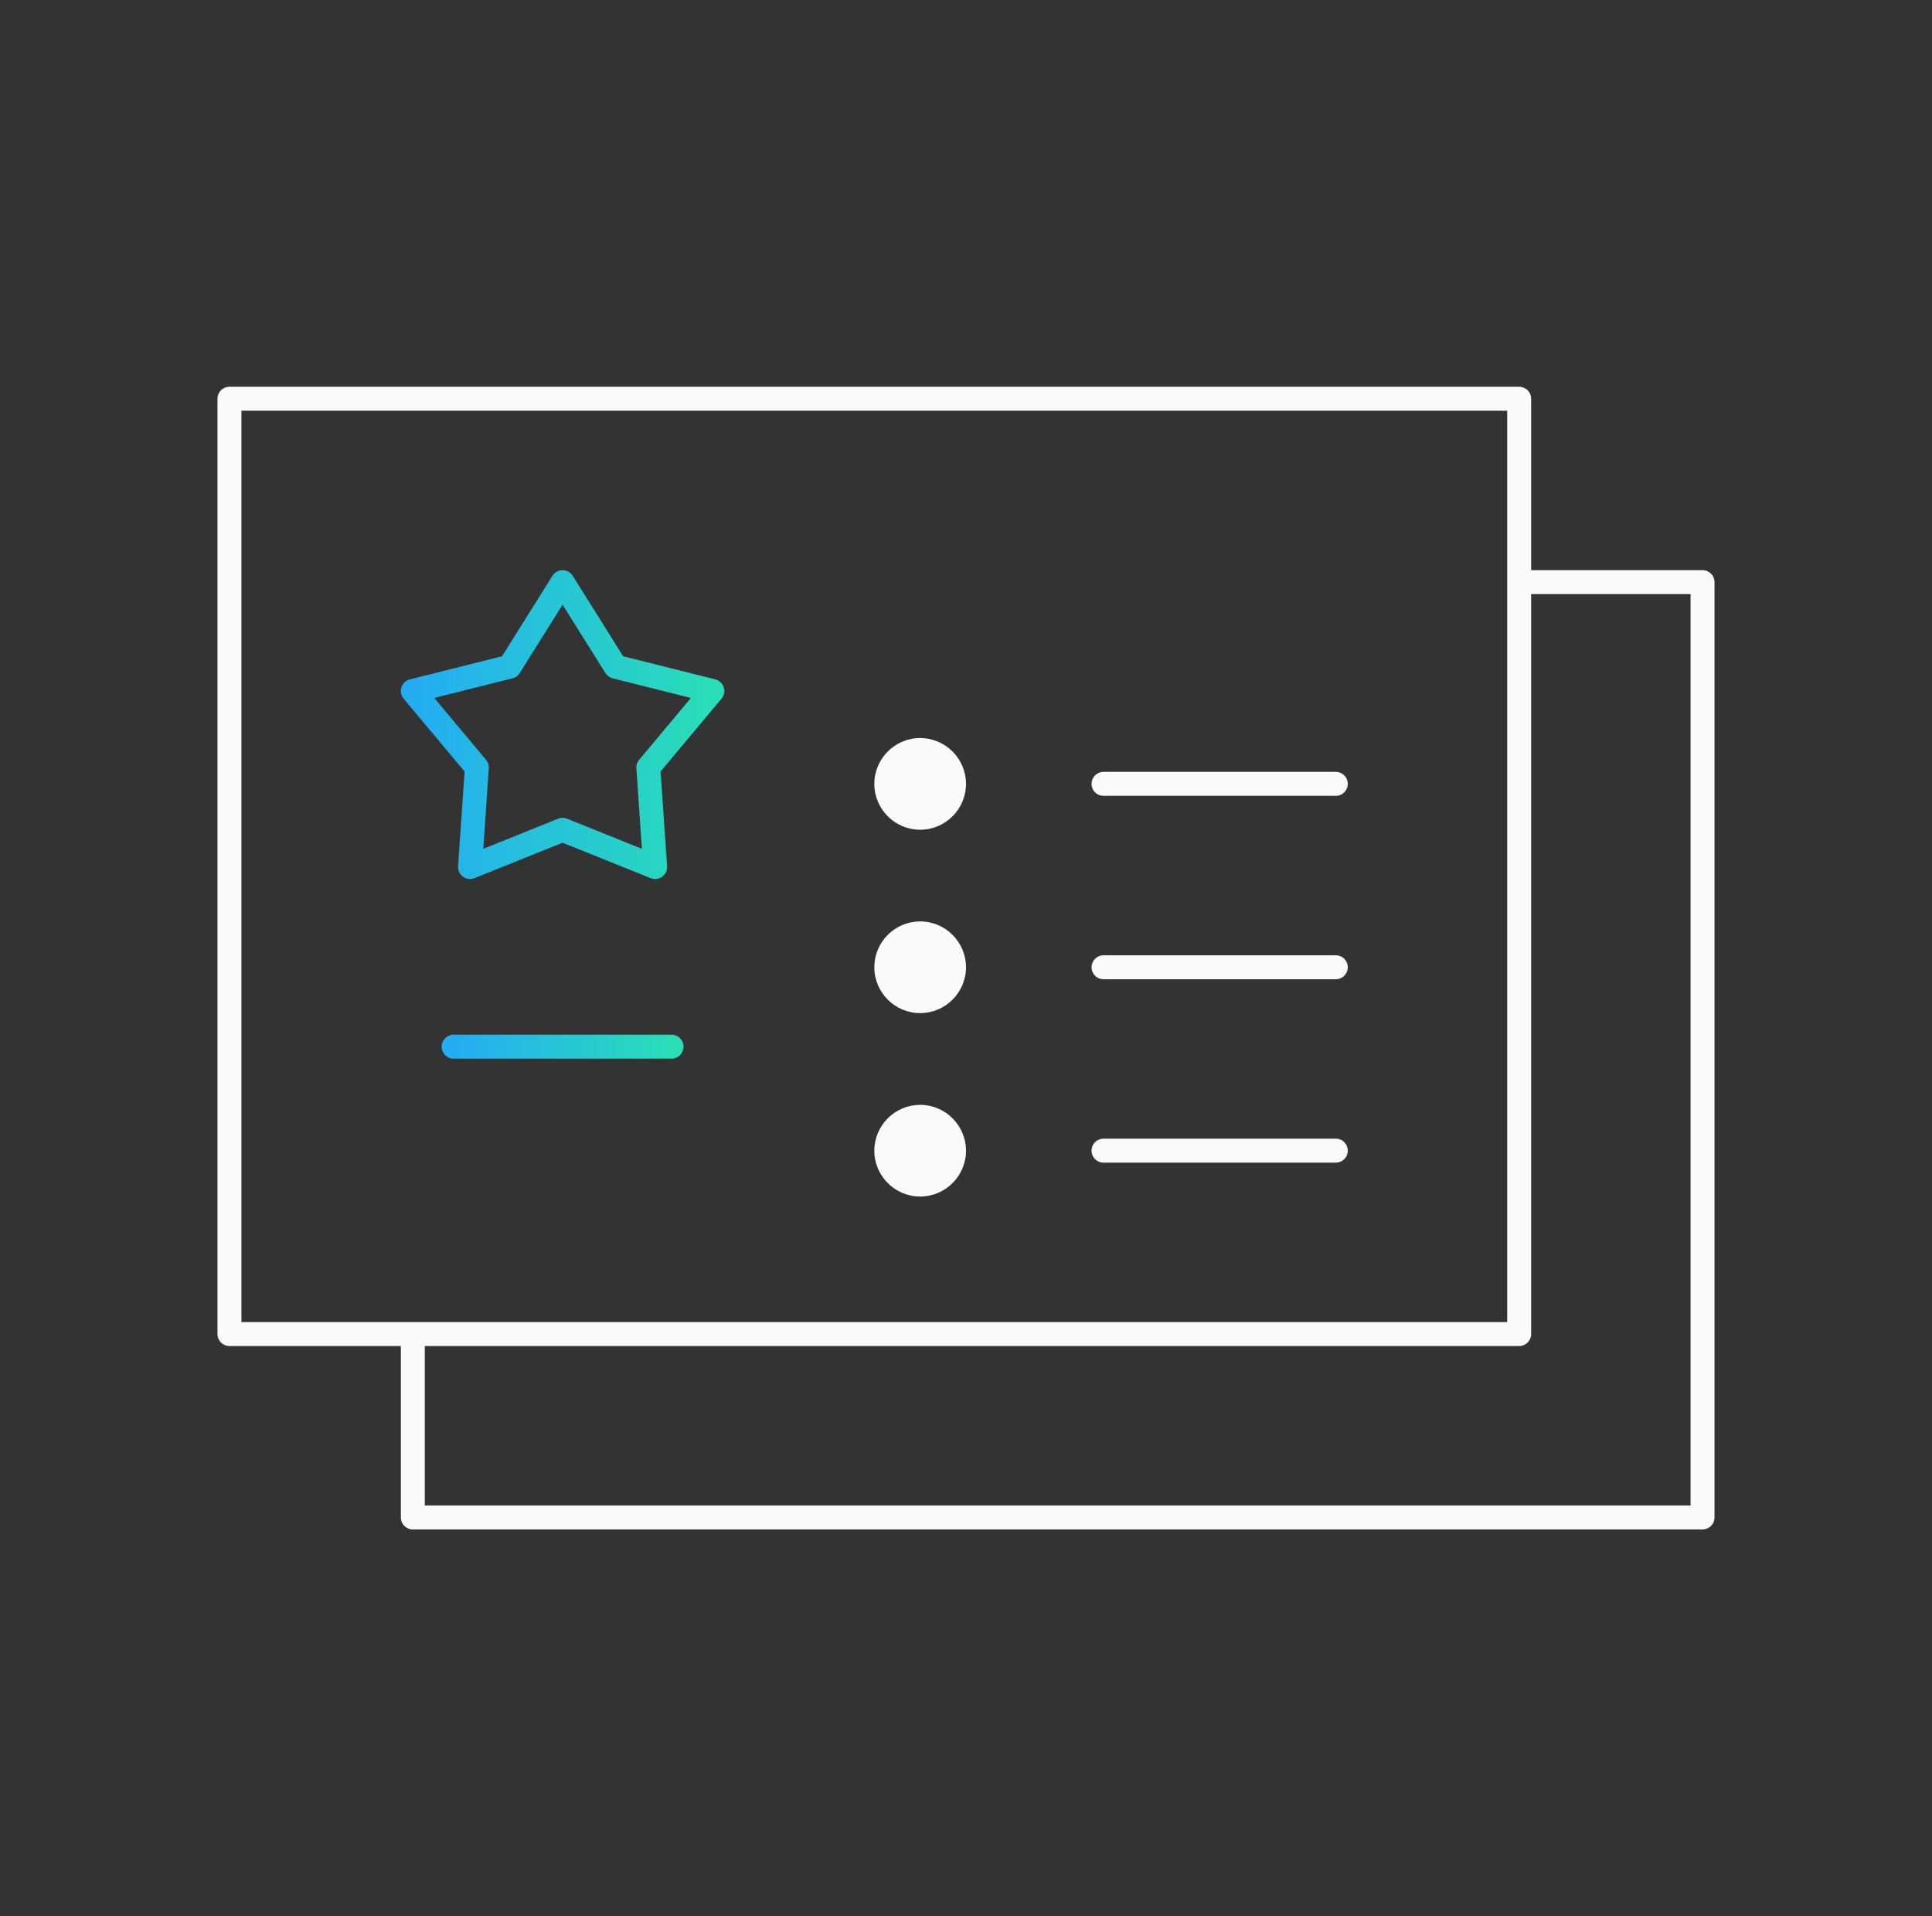
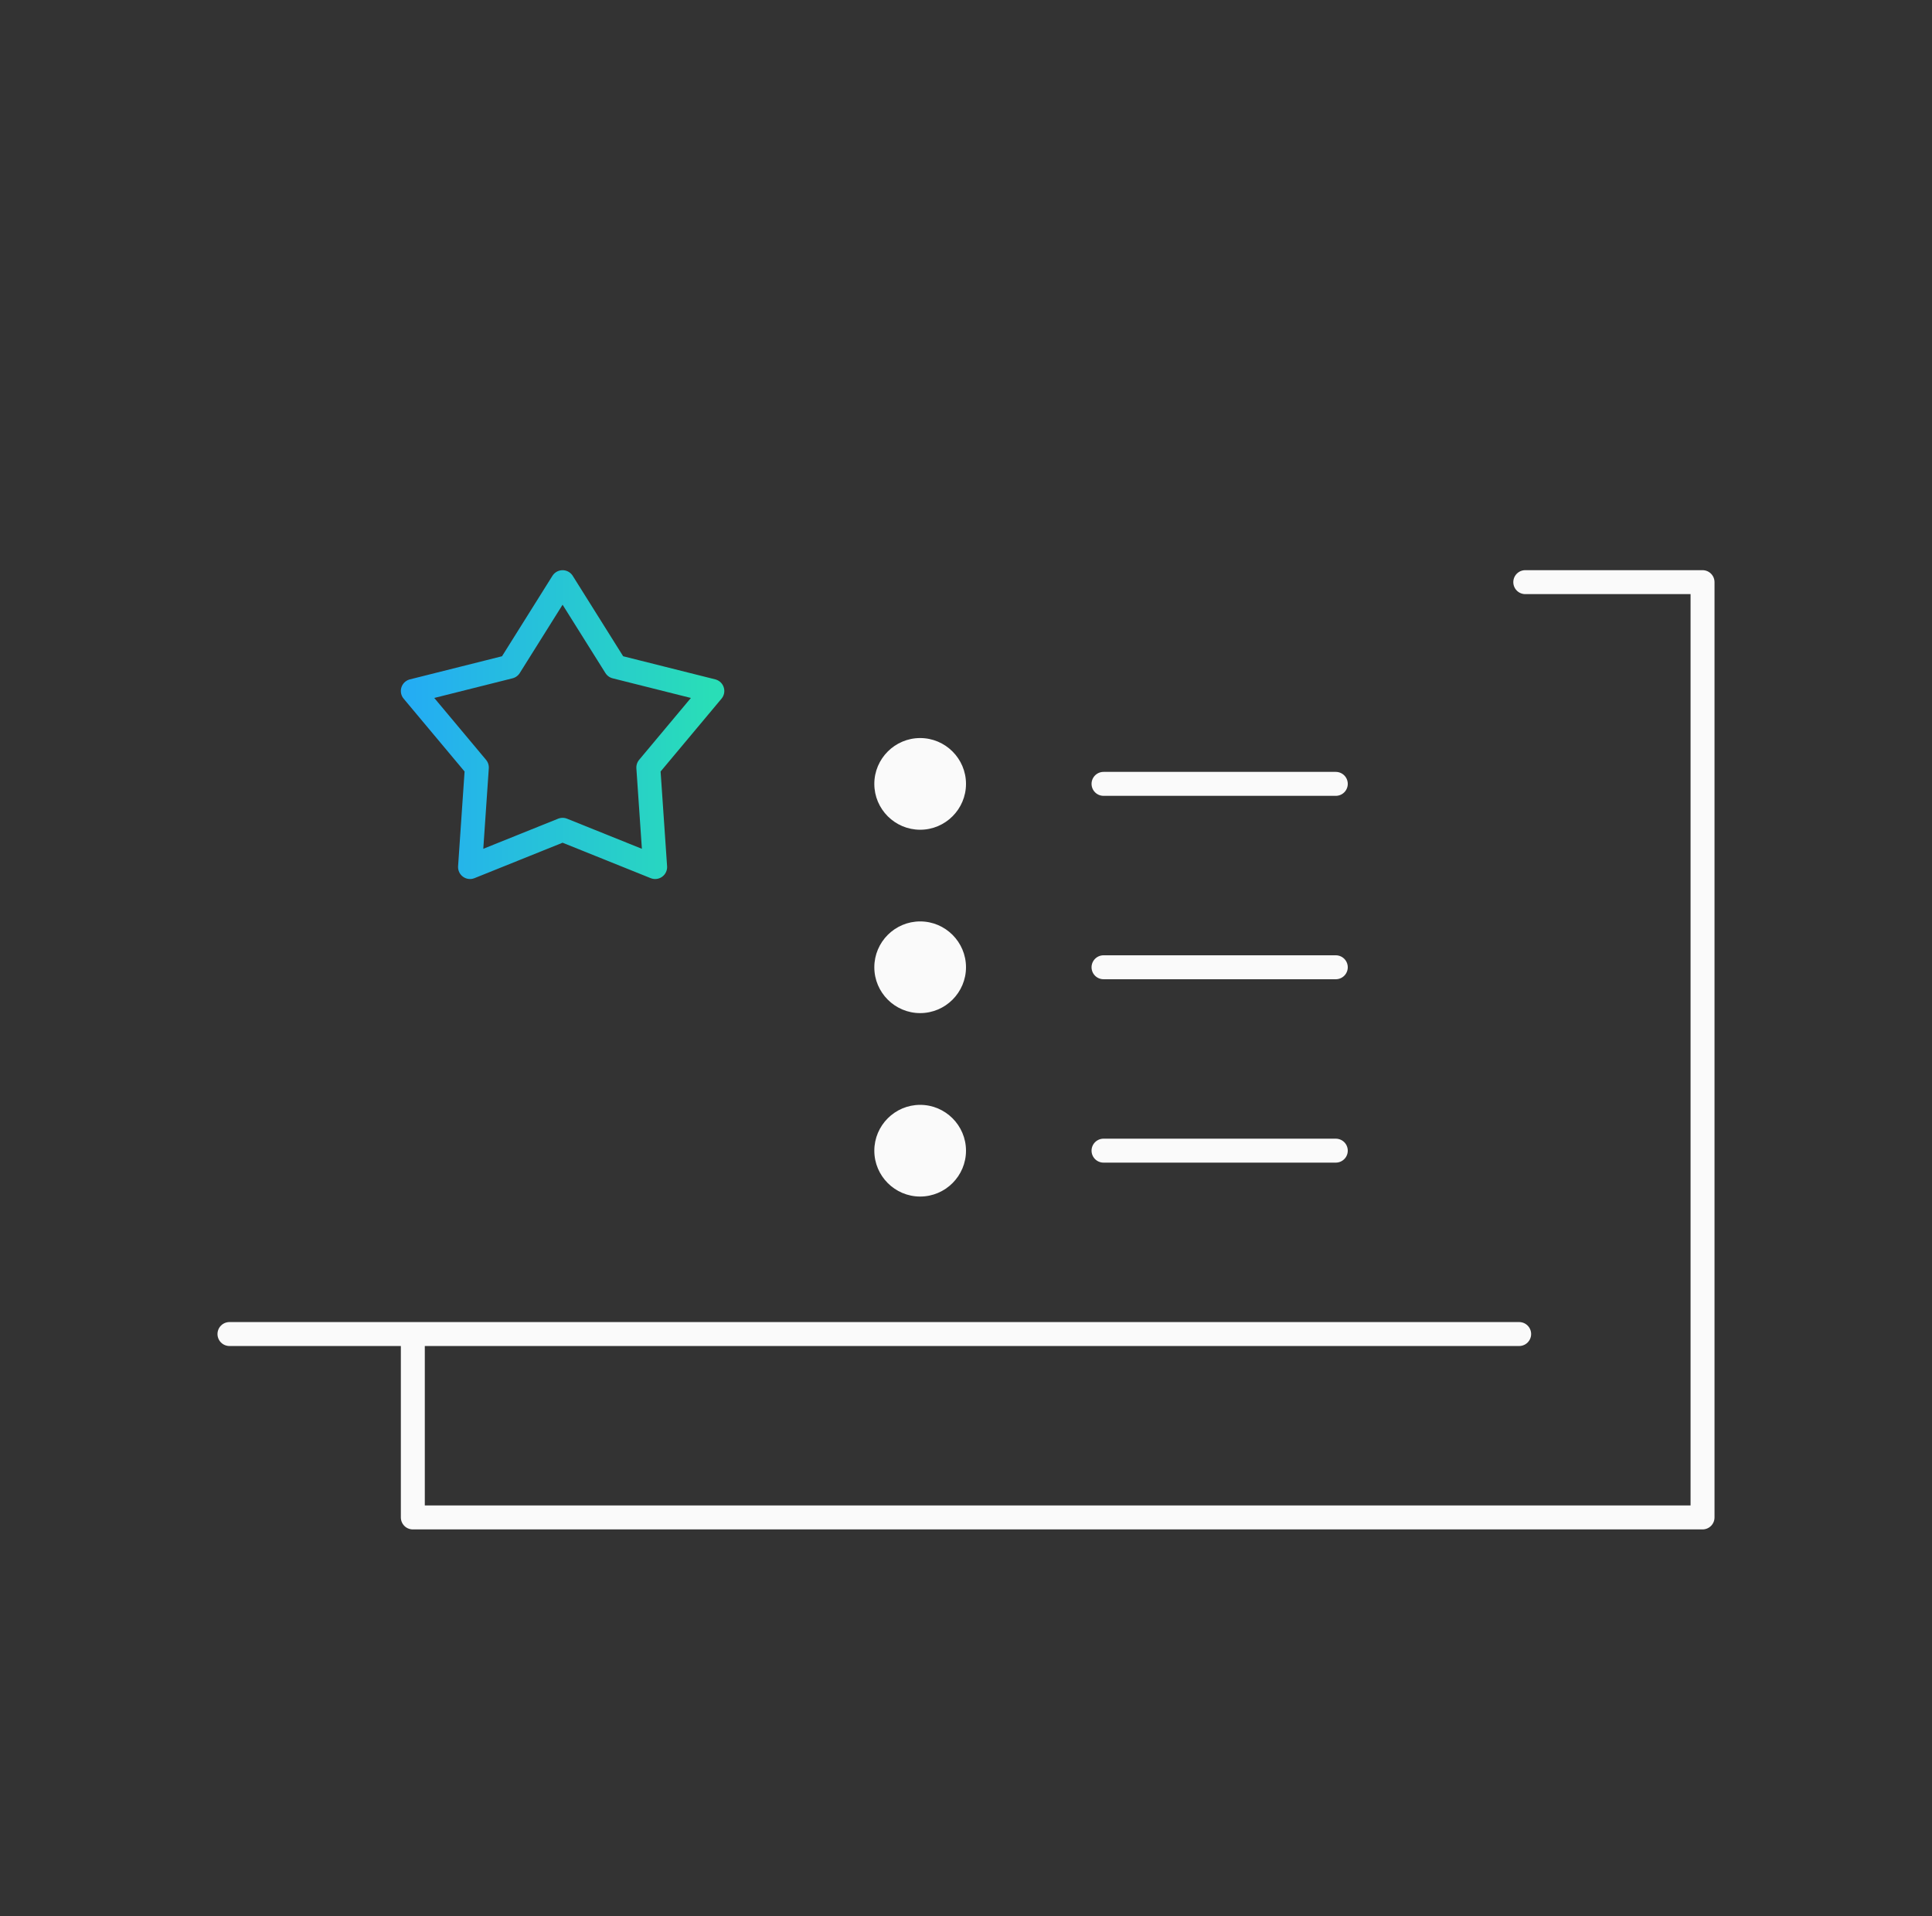
<svg xmlns="http://www.w3.org/2000/svg" width="121" height="120" viewBox="0 0 121 120" fill="none">
  <rect x="0" y="0" width="121" height="120" fill="#333333" stroke="none" />
  <mask id="mask0_10199_139714" style="mask-type:luminance" maskUnits="userSpaceOnUse" x="11" y="11" width="99" height="98">
    <path d="M11.5 11H109.5V109H11.5V11Z" fill="white" />
  </mask>
  <g mask="url(#mask0_10199_139714)">
    <path d="M25.855 83.924V95.025H106.629V36.455H95.527" stroke="#FAFAFA" stroke-width="1.5" stroke-miterlimit="22.926" stroke-linecap="round" stroke-linejoin="round" />
-     <path d="M14.371 83.54H95.144V24.97H14.371V83.54Z" stroke="#FAFAFA" stroke-width="1.5" stroke-miterlimit="22.926" stroke-linecap="round" stroke-linejoin="round" />
+     <path d="M14.371 83.54H95.144H14.371V83.54Z" stroke="#FAFAFA" stroke-width="1.5" stroke-miterlimit="22.926" stroke-linecap="round" stroke-linejoin="round" />
    <path fill-rule="evenodd" clip-rule="evenodd" d="M57.629 51.96C59.21 51.96 60.5 50.671 60.5 49.089C60.5 47.508 59.21 46.218 57.629 46.218C56.047 46.218 54.758 47.508 54.758 49.089C54.758 50.671 56.047 51.96 57.629 51.96Z" fill="#FAFAFA" />
    <path d="M69.113 49.087H83.66" stroke="#FAFAFA" stroke-width="1.5" stroke-miterlimit="22.926" stroke-linecap="round" stroke-linejoin="round" />
    <path fill-rule="evenodd" clip-rule="evenodd" d="M57.629 63.443C59.21 63.443 60.5 62.153 60.5 60.572C60.5 58.99 59.21 57.701 57.629 57.701C56.047 57.701 54.758 58.99 54.758 60.572C54.758 62.153 56.047 63.443 57.629 63.443Z" fill="#FAFAFA" />
    <path d="M69.113 60.572H83.66" stroke="#FAFAFA" stroke-width="1.5" stroke-miterlimit="22.926" stroke-linecap="round" stroke-linejoin="round" />
    <path fill-rule="evenodd" clip-rule="evenodd" d="M57.629 74.93C59.21 74.93 60.5 73.64 60.5 72.059C60.5 70.477 59.21 69.188 57.629 69.188C56.047 69.188 54.758 70.477 54.758 72.059C54.758 73.64 56.047 74.93 57.629 74.93Z" fill="#FAFAFA" />
    <path d="M69.113 72.056H83.66" stroke="#FAFAFA" stroke-width="1.5" stroke-miterlimit="22.926" stroke-linecap="round" stroke-linejoin="round" />
    <path d="M35.234 36.457L38.553 41.75L44.613 43.271L40.604 48.063L41.031 54.296L35.234 51.964L29.438 54.296L29.865 48.063L25.855 43.271L31.916 41.75L35.234 36.457Z" stroke="url(#paint0_linear_10199_139714)" stroke-width="1.5" stroke-miterlimit="22.926" stroke-linecap="round" stroke-linejoin="round" />
-     <path d="M28.41 65.546H42.059" stroke="url(#paint1_linear_10199_139714)" stroke-width="1.5" stroke-miterlimit="22.926" stroke-linecap="round" stroke-linejoin="round" />
  </g>
  <defs>
    <linearGradient id="paint0_linear_10199_139714" x1="25.855" y1="45.377" x2="44.613" y2="45.377" gradientUnits="userSpaceOnUse">
      <stop stop-color="#24ADF3" />
      <stop offset="1" stop-color="#29DEB7" />
    </linearGradient>
    <linearGradient id="paint1_linear_10199_139714" x1="28.41" y1="65.046" x2="42.059" y2="65.046" gradientUnits="userSpaceOnUse">
      <stop stop-color="#24ADF3" />
      <stop offset="1" stop-color="#29DEB7" />
    </linearGradient>
  </defs>
</svg>